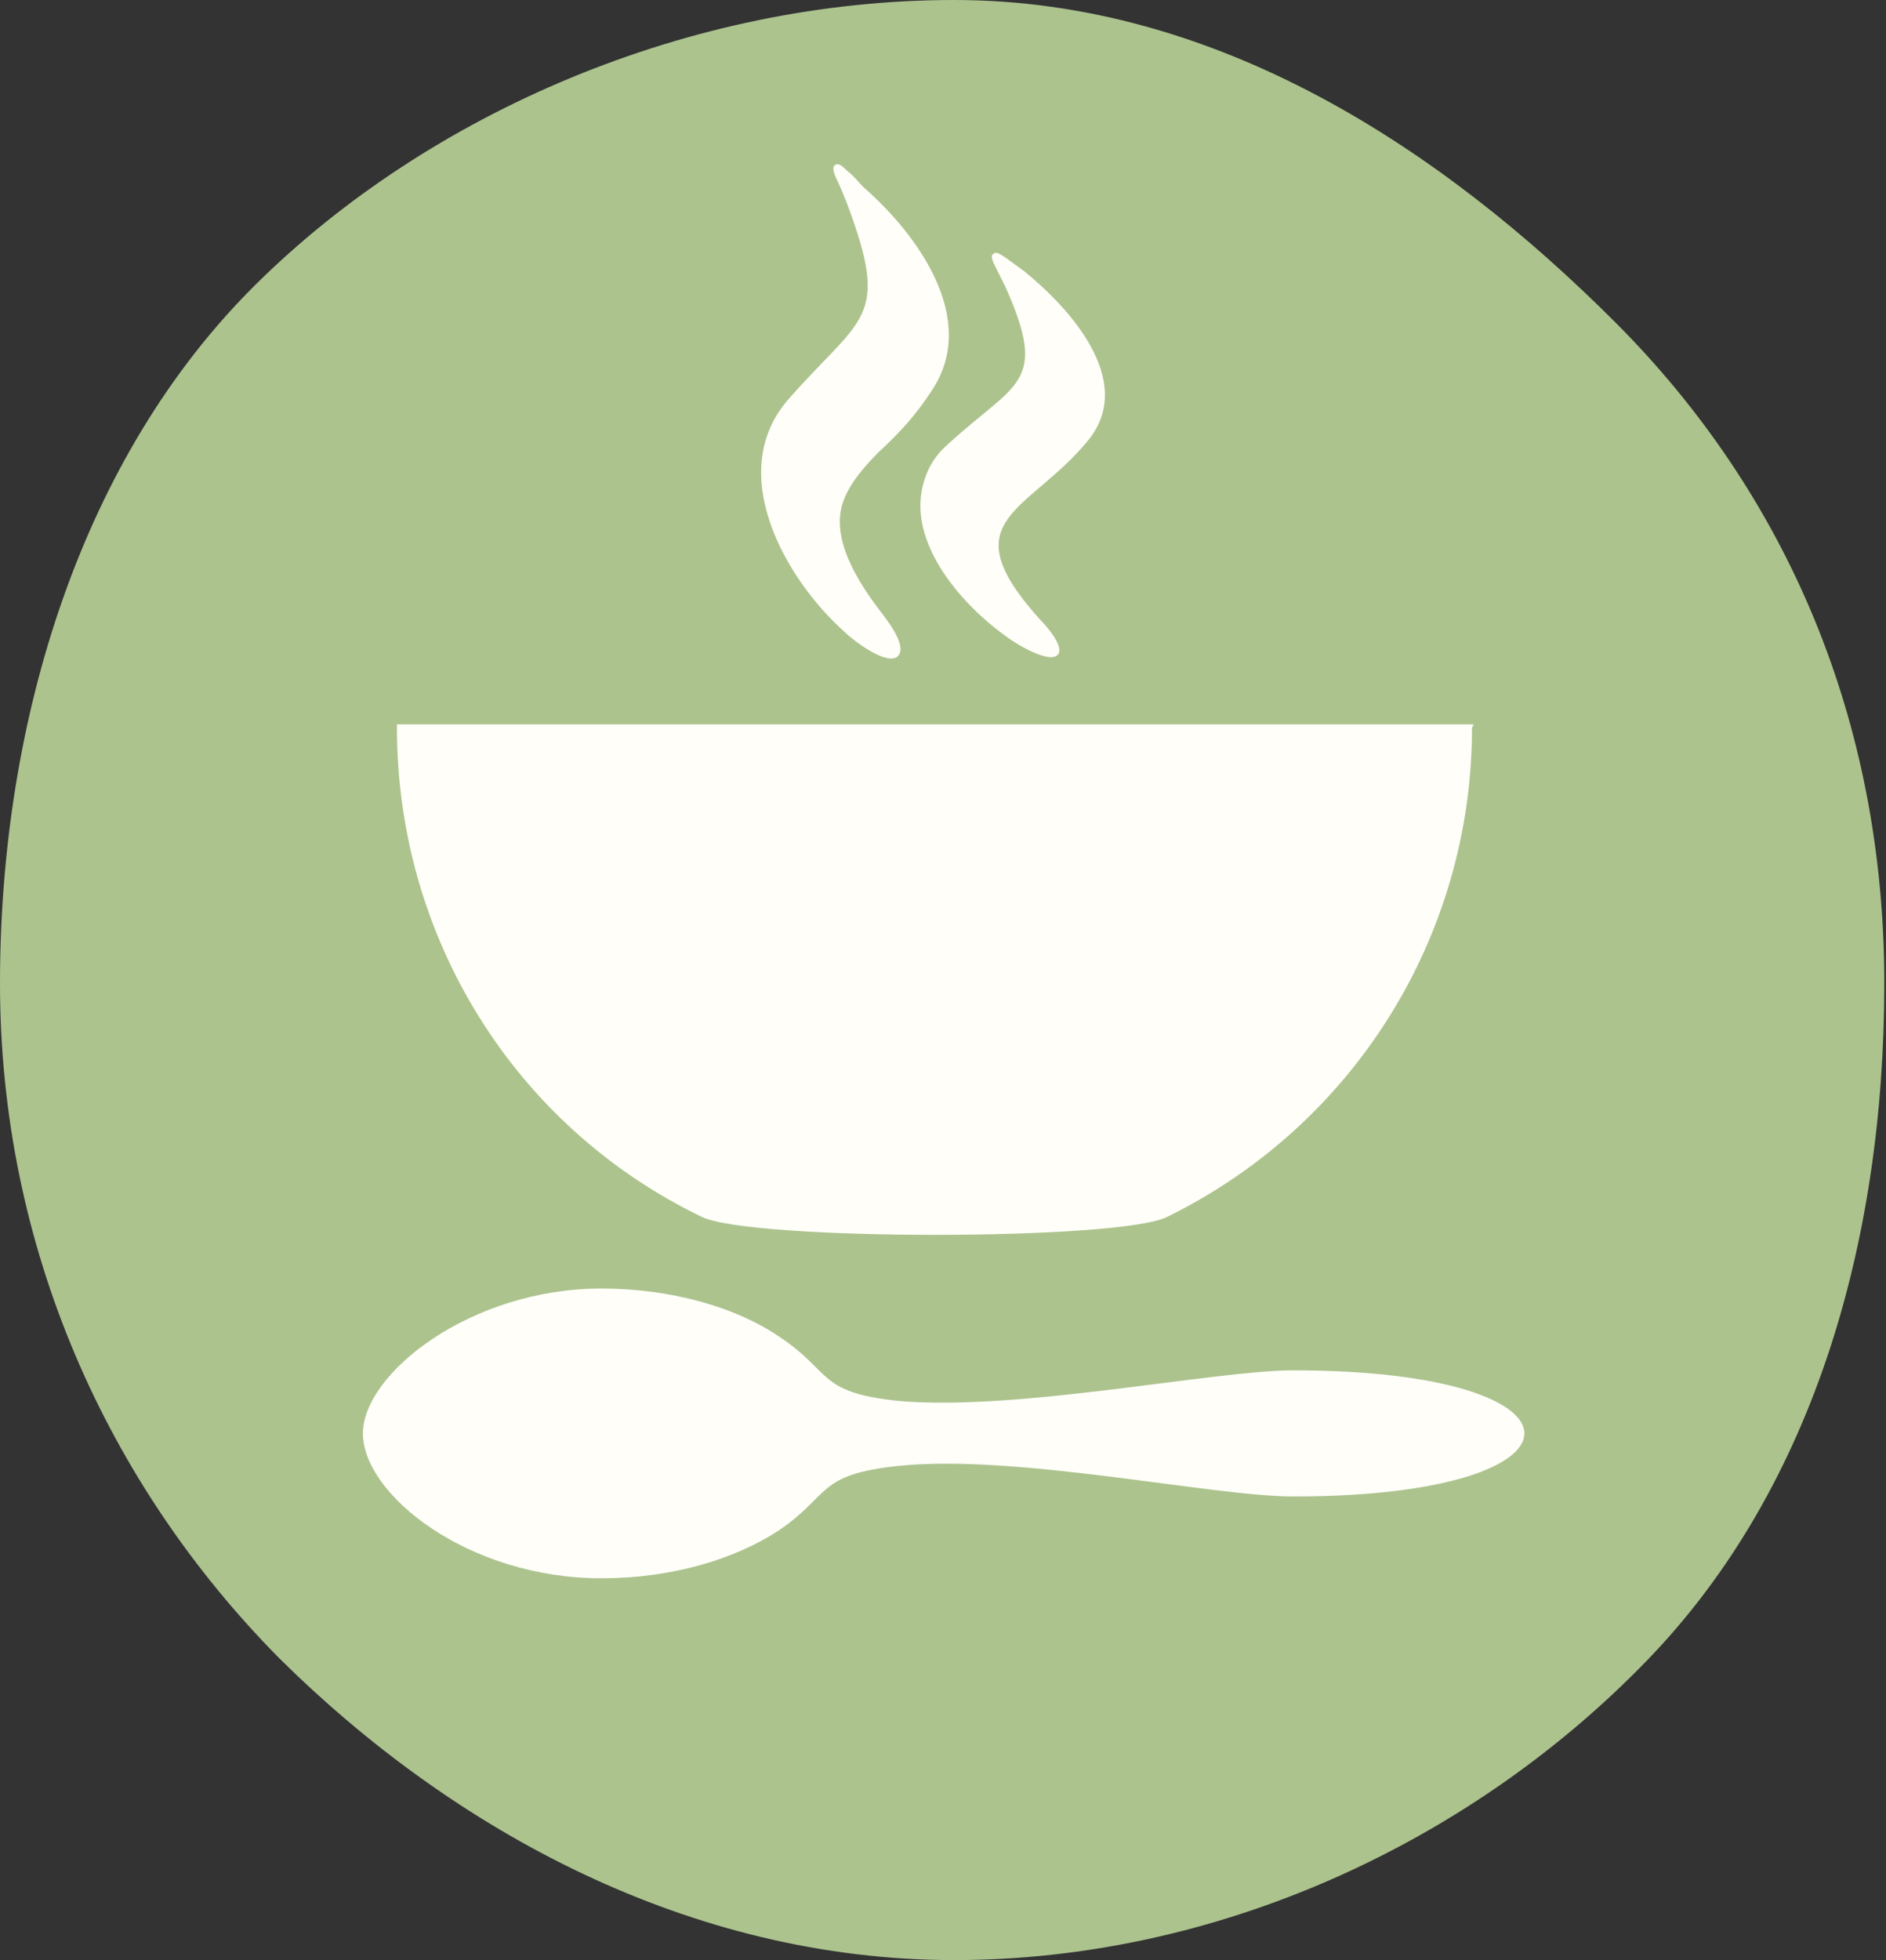
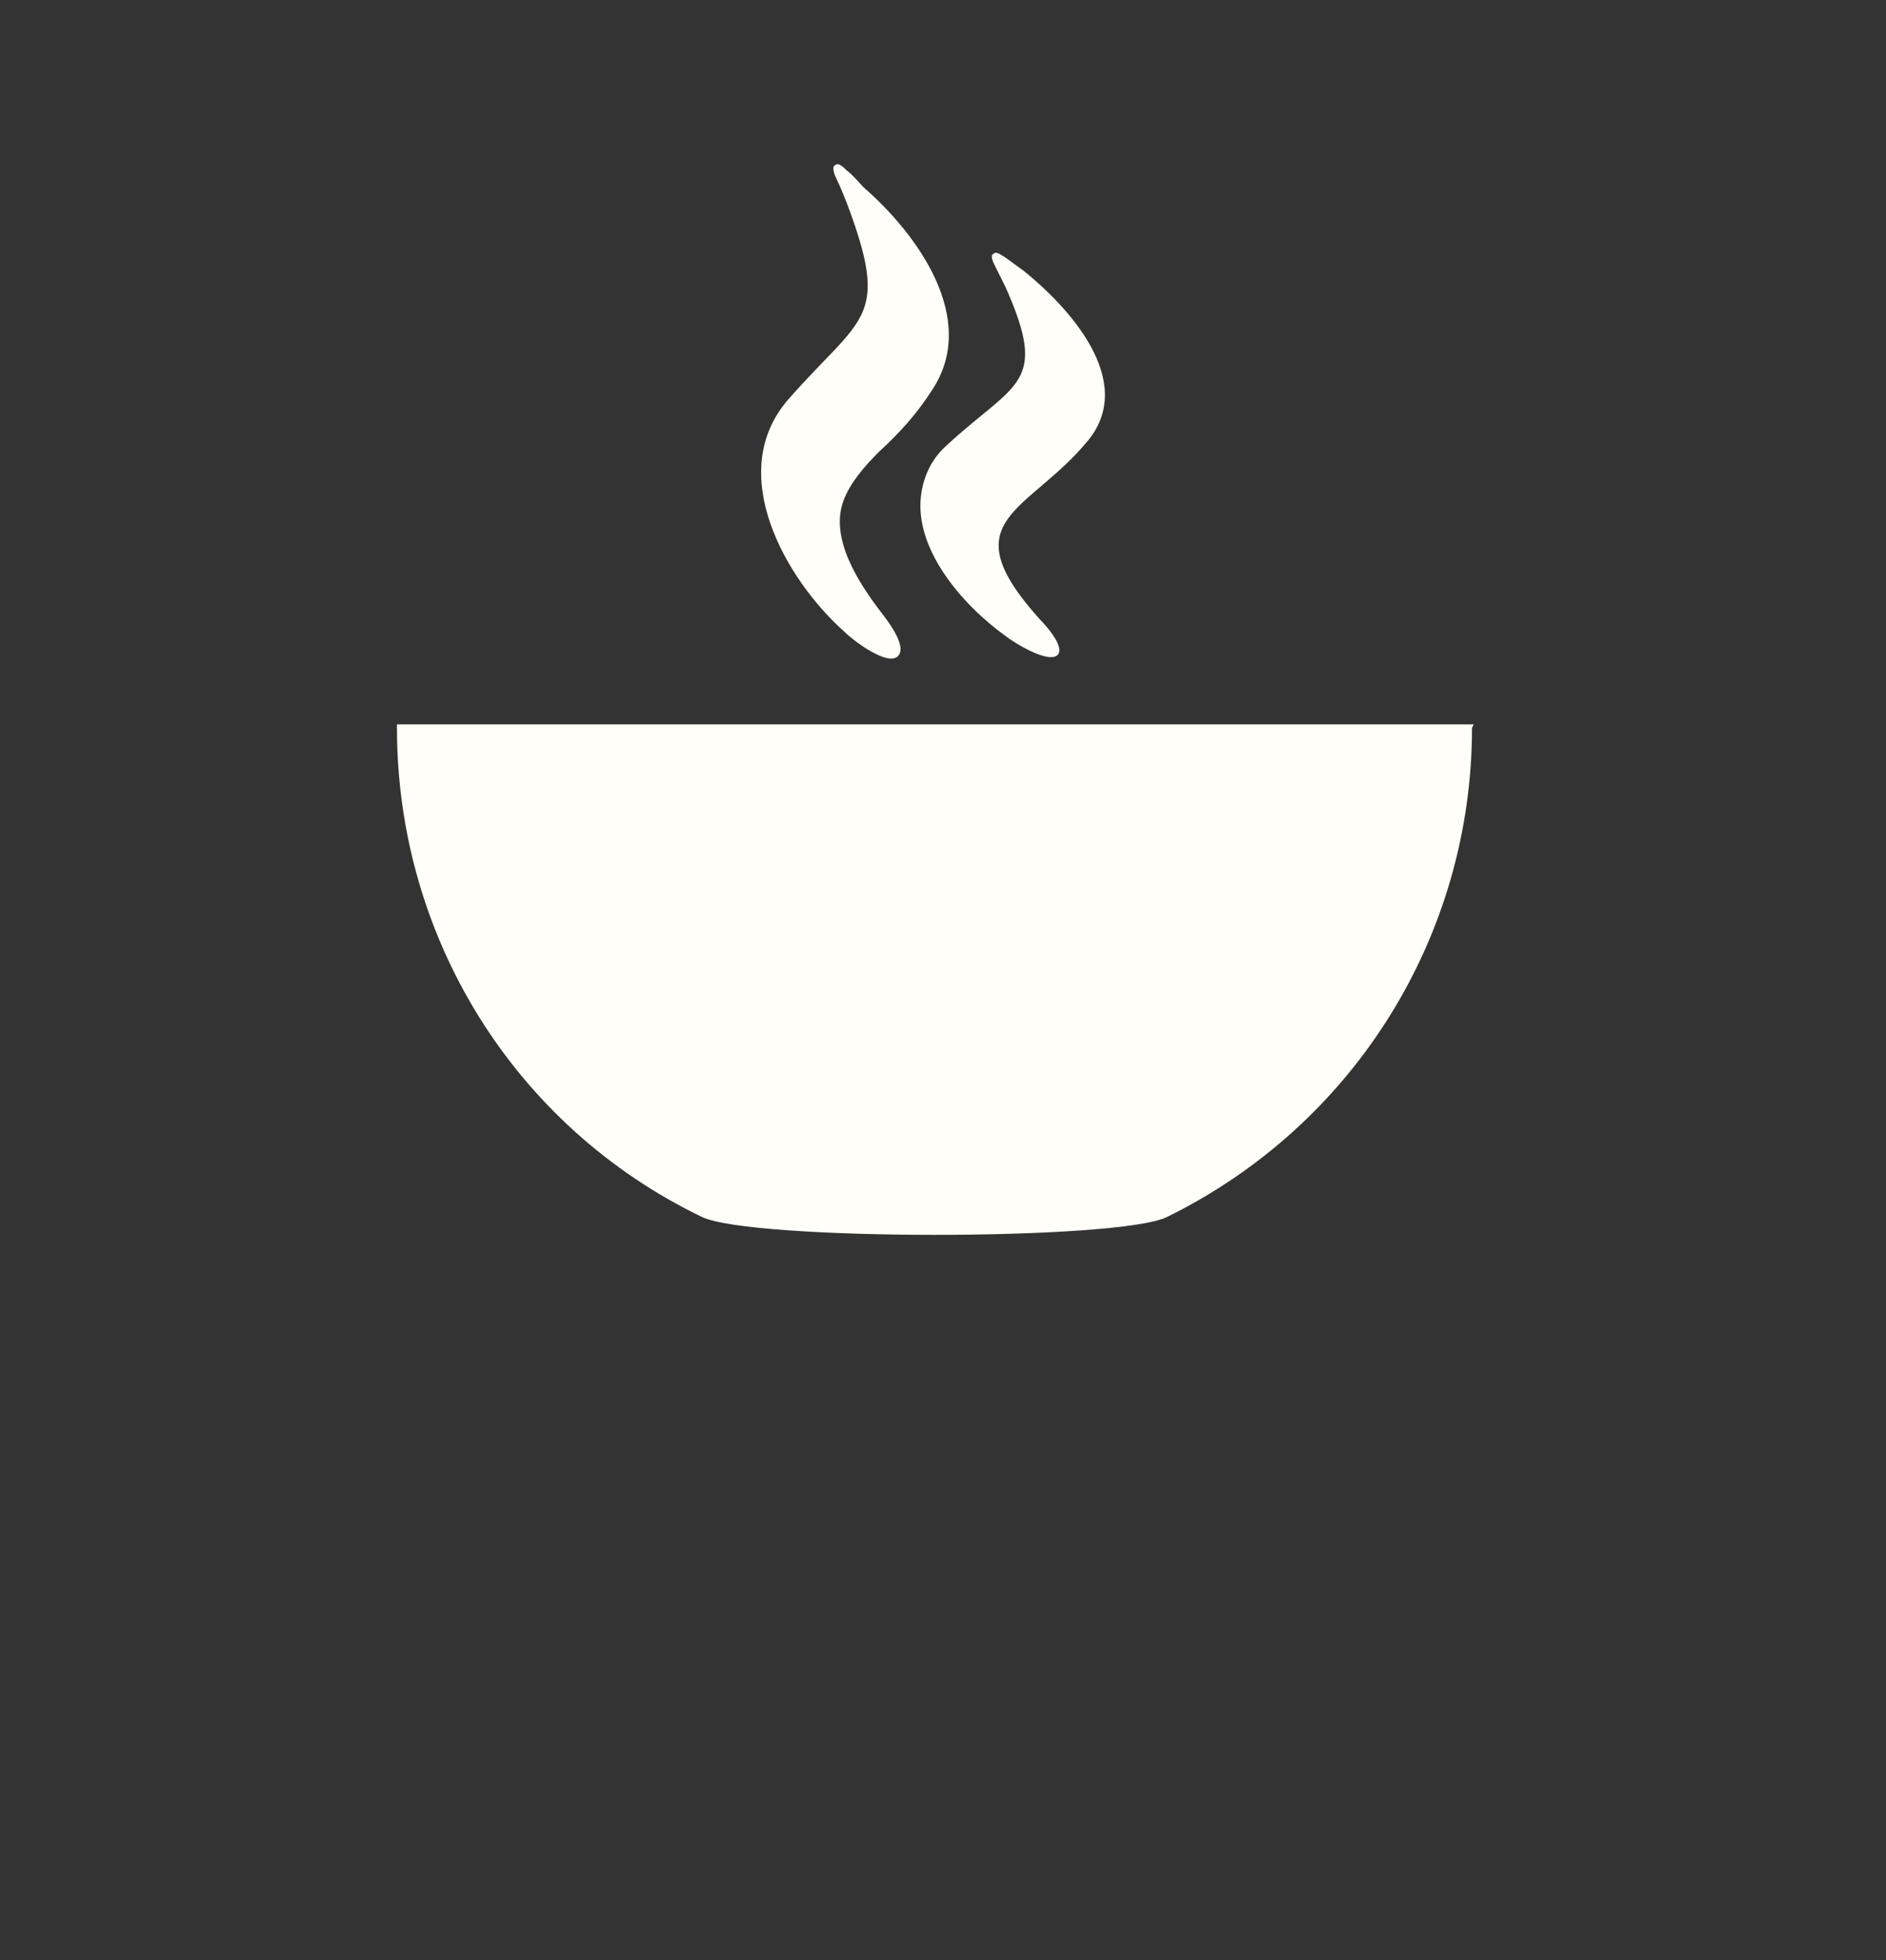
<svg xmlns="http://www.w3.org/2000/svg" id="Ebene_1" x="0px" y="0px" viewBox="0 0 110.7 115" xml:space="preserve">
  <rect x="0" y="0" width="110.7" height="115" fill="#333333" stroke="none" />
  <g>
-     <path fill="#ACC38E" d="M56,0C40.5,0,25.2,6.6,15,16.7S0,42.2,0,57.7s6.3,29.4,16.4,39.6C26.6,107.4,40.5,115,56,115  s30.1-6.9,40.2-17.1c10.1-10.1,14.4-24.8,14.4-40.2S104.9,29,94.8,18.9S71.5,0,56,0z" />
-   </g>
-   <path fill-rule="evenodd" clip-rule="evenodd" fill="#FFFEF8" d="M75.9,80.4c18.1,0,18.1,7.4,0,7.4c-4.7,0-16.2-2.5-23.1-1.8 c-4.9,0.5-4,1.7-7.1,3.8c-2.6,1.7-6.3,2.8-10.4,2.8c-7.8,0-14-4.9-14-8.5c0-3.5,6.3-8.5,14-8.5c4.1,0,7.9,1.1,10.4,2.8 c3.2,2.1,2.2,3.3,7.1,3.8C59.8,82.8,71.3,80.4,75.9,80.4L75.9,80.4z" />
+     </g>
  <path fill-rule="evenodd" clip-rule="evenodd" fill="#FFFEF8" d="M86.4,42.7c0,12.2-6.9,23.3-17.9,28.7c-2.8,1.4-24.4,1.4-27.3,0 c-11-5.3-17.9-16.4-17.9-28.7v-0.2h63.2L86.4,42.7L86.4,42.7z M63.9,25.8c-3.5,4.3-8.2,4.6-2.9,10.5c0.3,0.3,1.5,1.6,1.1,2.1 c-0.5,0.6-2.6-0.7-3.1-1.1c-2.5-1.8-5.5-5.2-4.9-8.5c0.2-1.1,0.7-2,1.5-2.7c4-3.7,6-3.5,3.4-9.3c-0.2-0.4-0.4-0.8-0.6-1.2 c-0.1-0.2-0.3-0.6-0.1-0.7c0.2-0.2,0.5,0.1,0.7,0.2c0.4,0.3,0.7,0.5,1.1,0.8C62.7,18,66.7,22.3,63.9,25.8L63.9,25.8z M54.7,22.9 c-0.9,1.4-1.9,2.5-3.1,3.6c-0.8,0.8-1.7,1.8-2.1,2.9c-0.8,2.2,0.9,4.8,2.2,6.5c0.3,0.4,1.6,2,1,2.6s-2.6-0.9-3.1-1.4 c-3.5-3.1-7.1-9.4-3.3-13.7c4.3-4.9,6-4.6,3.4-11.5c-0.2-0.5-0.4-1-0.6-1.4C49,10.3,48.8,9.8,49,9.7c0.2-0.2,0.5,0.1,0.7,0.3 c0.4,0.3,0.7,0.7,1,1C53.8,13.7,57.5,18.7,54.7,22.9L54.7,22.9z" />
</svg>